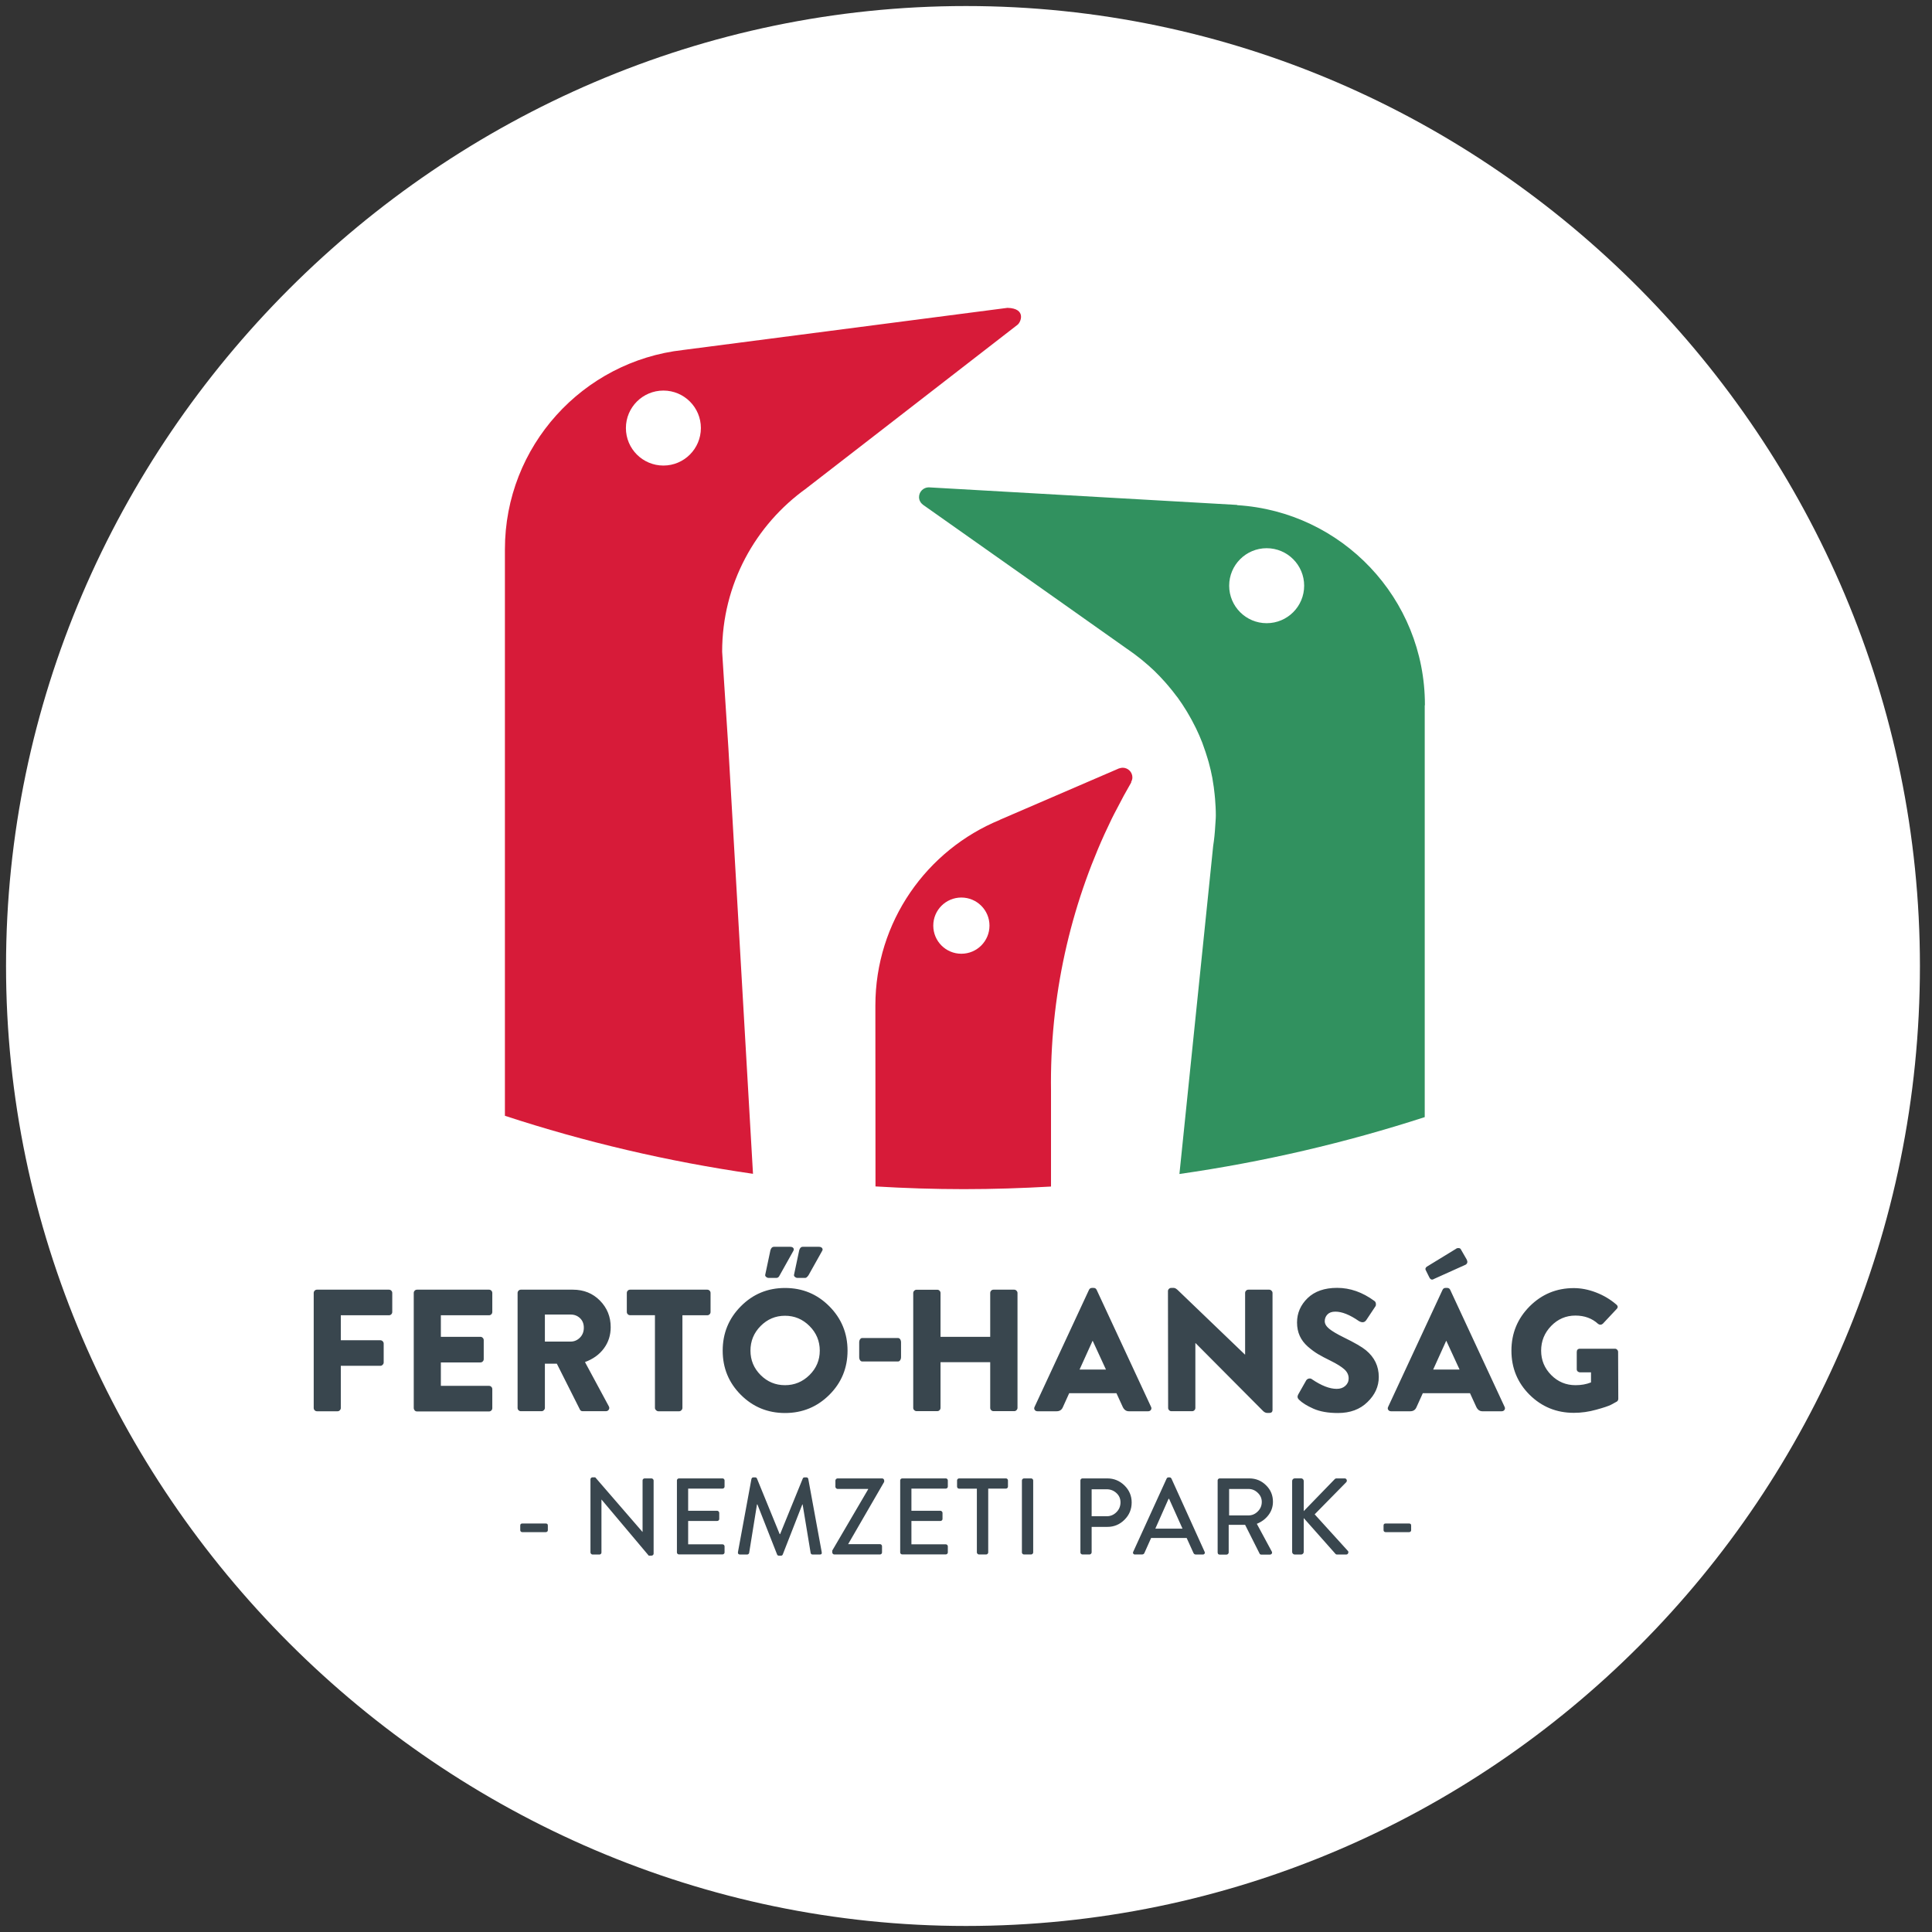
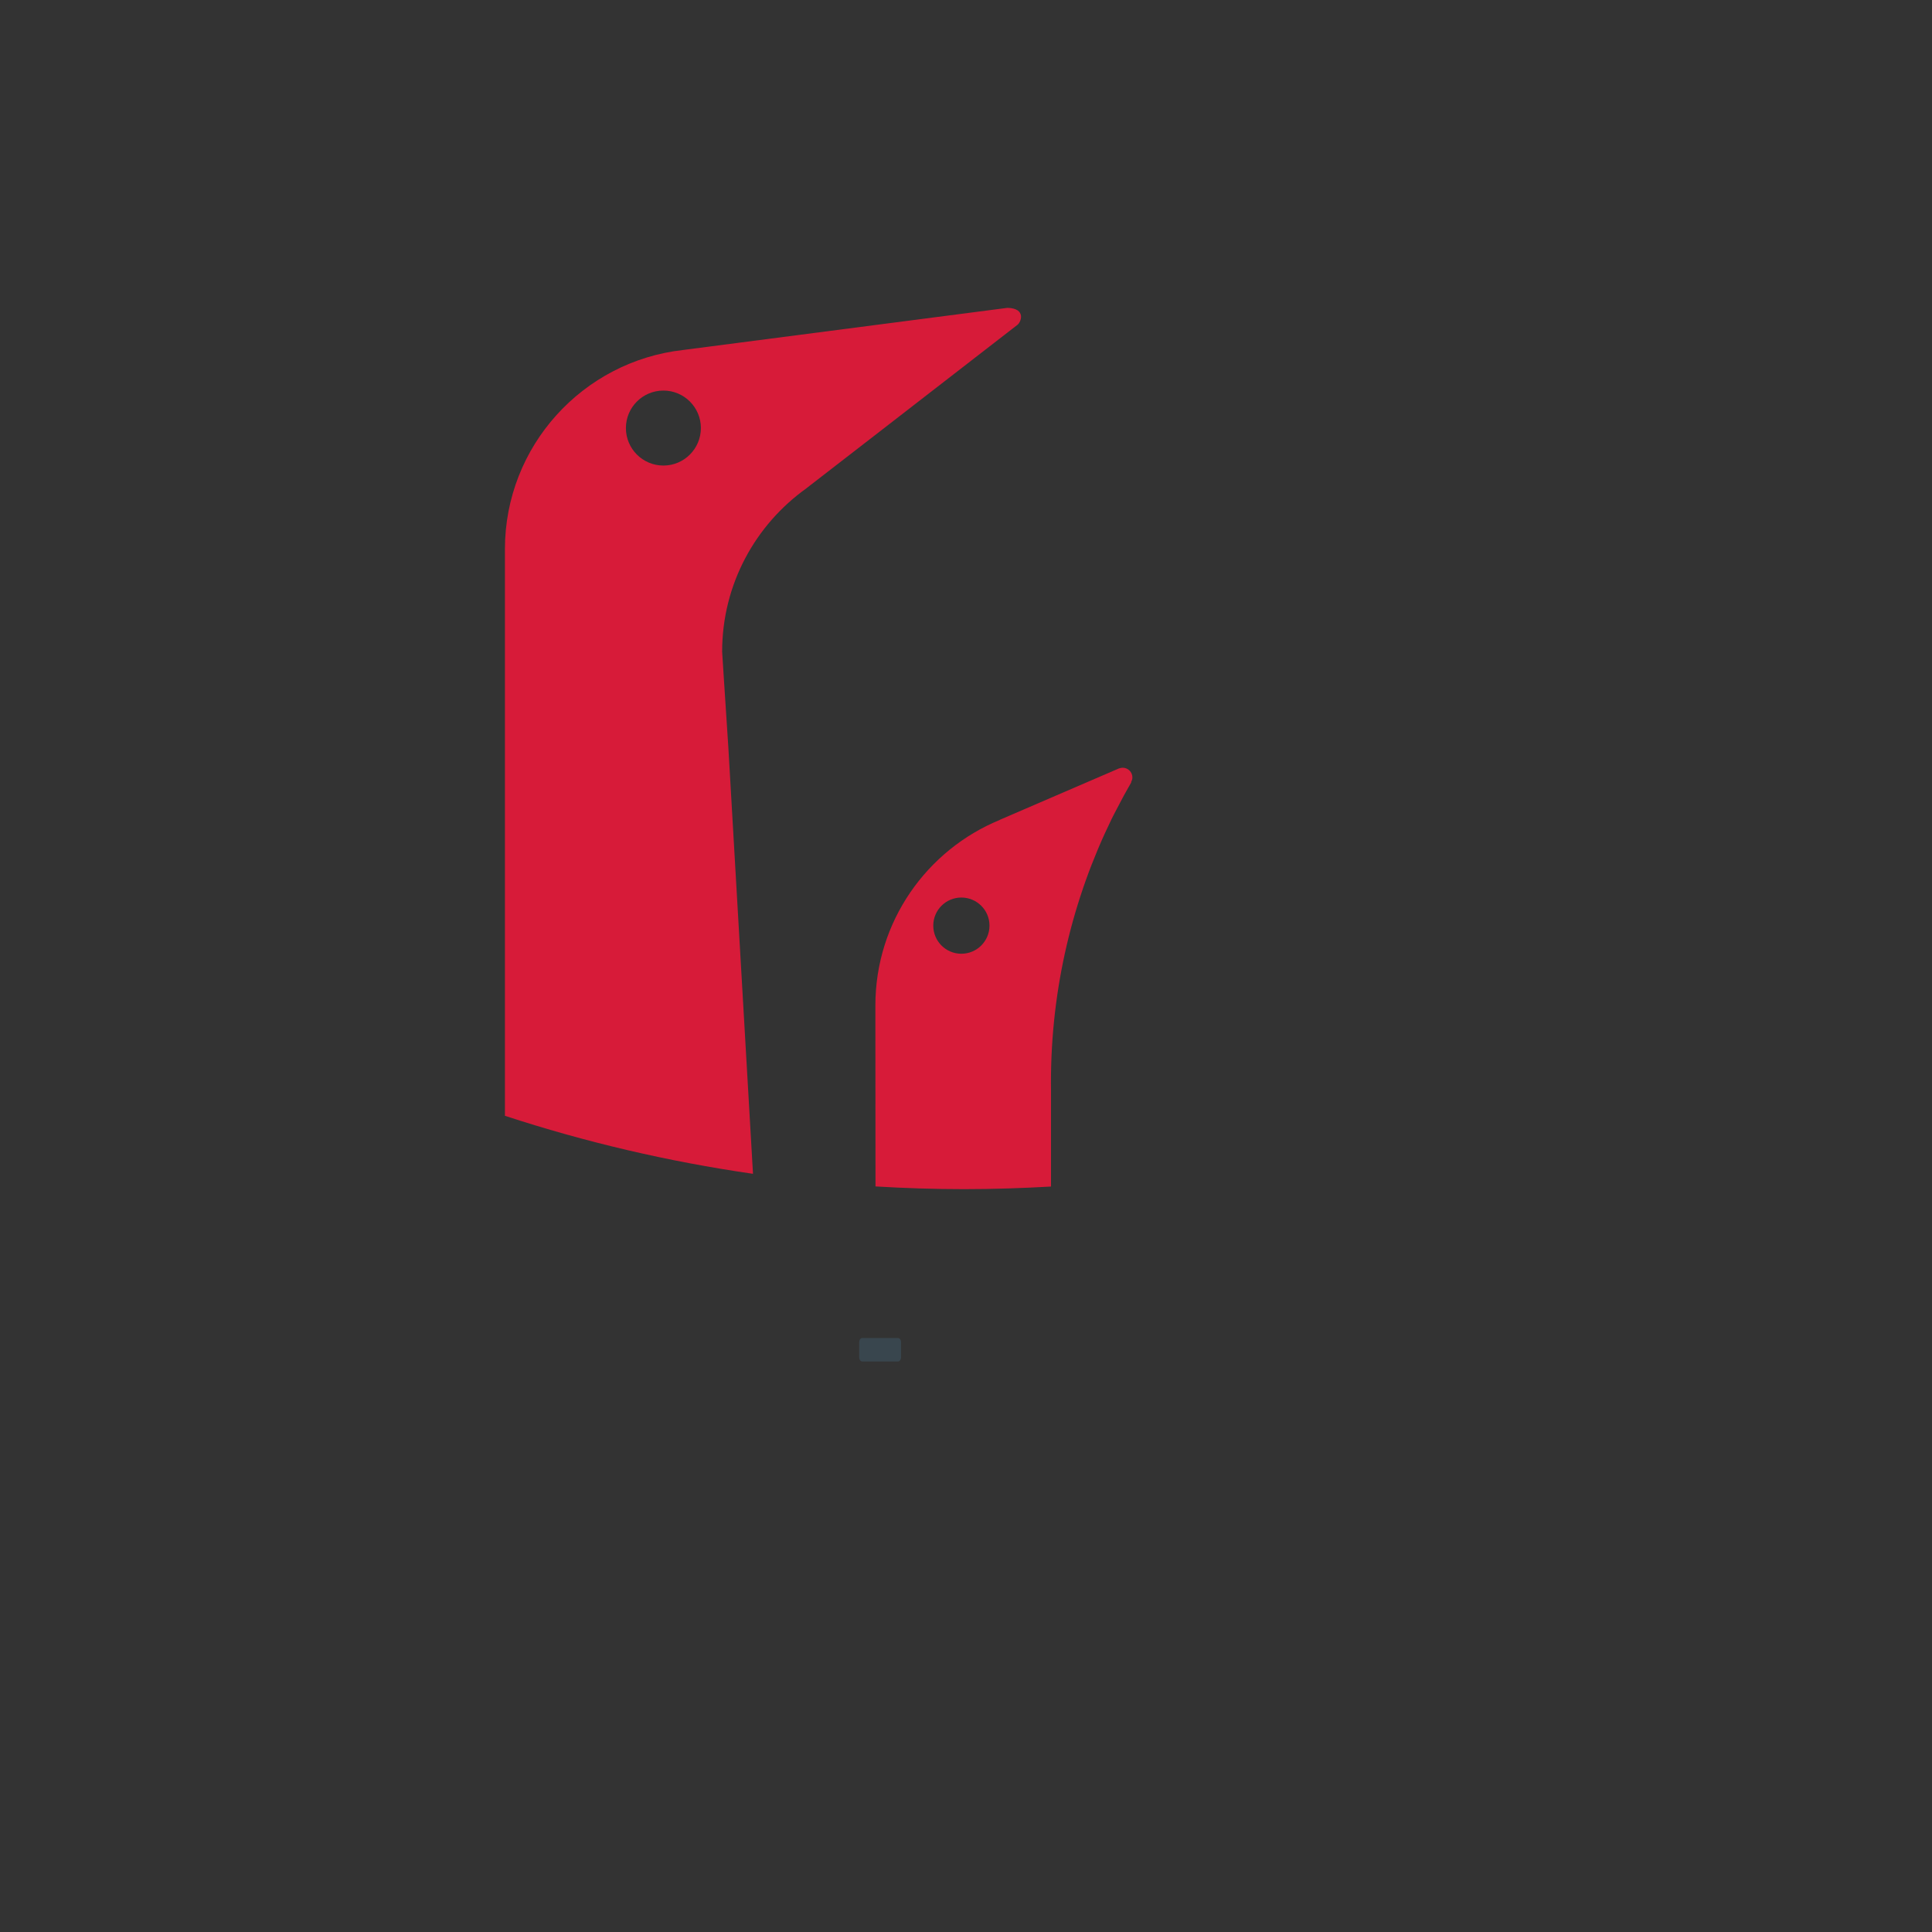
<svg xmlns="http://www.w3.org/2000/svg" xmlns:xlink="http://www.w3.org/1999/xlink" version="1.1" id="Layer_1" x="0px" y="0px" viewBox="0 0 32 32" enable-background="new 0 0 32 32" xml:space="preserve">
  <rect x="0" y="0" width="32" height="32" fill="#333333" stroke="none" />
  <g>
    <defs>
-       <rect id="SVGID_1_" width="32" height="32" />
-     </defs>
+       </defs>
    <clipPath id="SVGID_00000065764105129007990400000011639701198655388040_">
      <use xlink:href="#SVGID_1_" overflow="visible" />
    </clipPath>
-     <path clip-path="url(#SVGID_00000065764105129007990400000011639701198655388040_)" fill="#FFFFFF" d="M16,31.9   c8.7,0,15.8-7.1,15.8-15.9c0-8.7-7.1-15.9-15.8-15.9   C7.3,0.1,0.1,7.3,0.1,16S7.3,31.9,16,31.9" />
  </g>
-   <path fill="#39464E" d="M5.196,23.32V21.416c0-0.015,0.005-0.028,0.016-0.039  c0.011-0.011,0.023-0.016,0.039-0.016h1.191c0.015,0,0.028,0.005,0.039,0.016  c0.011,0.011,0.016,0.024,0.016,0.039v0.314c0,0.015-0.005,0.028-0.016,0.039  c-0.011,0.011-0.023,0.016-0.039,0.016H5.645v0.414h0.656  c0.013,0,0.026,0.005,0.037,0.016c0.011,0.011,0.017,0.023,0.017,0.039v0.314  c0,0.013-0.006,0.026-0.017,0.037c-0.012,0.012-0.024,0.017-0.037,0.017H5.645  v0.699c0,0.013-0.005,0.026-0.016,0.037c-0.011,0.012-0.023,0.017-0.039,0.017  H5.251c-0.015,0-0.028-0.005-0.039-0.016C5.201,23.348,5.196,23.335,5.196,23.32  L5.196,23.32z M6.853,23.32V21.416c0-0.015,0.005-0.028,0.016-0.039  c0.011-0.011,0.023-0.016,0.039-0.016h1.191c0.015,0,0.028,0.005,0.039,0.016  c0.011,0.011,0.016,0.024,0.016,0.039v0.314c0,0.015-0.005,0.028-0.016,0.039  c-0.011,0.011-0.023,0.016-0.039,0.016H7.302v0.357h0.656  c0.013,0,0.026,0.005,0.037,0.016c0.011,0.011,0.017,0.023,0.017,0.039v0.314  c0,0.015-0.005,0.028-0.016,0.039c-0.011,0.011-0.023,0.016-0.039,0.016H7.302  v0.388h0.797c0.015,0,0.028,0.005,0.039,0.016  c0.011,0.011,0.016,0.024,0.016,0.039v0.314c0,0.015-0.005,0.028-0.016,0.039  c-0.011,0.011-0.023,0.016-0.039,0.016h-1.191c-0.015,0-0.028-0.005-0.039-0.016  C6.858,23.348,6.853,23.335,6.853,23.32L6.853,23.32z M8.573,23.32V21.416  c0-0.015,0.005-0.028,0.016-0.039c0.011-0.011,0.023-0.016,0.039-0.016h0.86  c0.18,0,0.33,0.06,0.449,0.181c0.119,0.121,0.178,0.267,0.178,0.44  c0,0.132-0.037,0.249-0.112,0.351c-0.075,0.102-0.179,0.177-0.314,0.227  l0.394,0.731c0.011,0.019,0.012,0.038,0.001,0.056  c-0.011,0.018-0.027,0.027-0.05,0.027H9.652c-0.023,0-0.038-0.009-0.046-0.026  L9.223,22.587H9.025v0.733c0,0.013-0.006,0.026-0.017,0.037  c-0.012,0.012-0.024,0.017-0.037,0.017H8.628c-0.015,0-0.028-0.005-0.039-0.016  C8.578,23.348,8.573,23.335,8.573,23.32L8.573,23.32z M9.025,22.221h0.426  c0.059,0,0.111-0.022,0.154-0.065c0.043-0.043,0.065-0.098,0.065-0.165  c0-0.065-0.021-0.118-0.063-0.158c-0.042-0.04-0.094-0.06-0.155-0.06H9.025V22.221  L9.025,22.221z M10.848,23.32v-1.536h-0.411c-0.015,0-0.028-0.005-0.039-0.016  c-0.011-0.011-0.016-0.023-0.016-0.039V21.416c0-0.015,0.005-0.028,0.016-0.039  c0.011-0.011,0.023-0.016,0.039-0.016H11.714c0.015,0,0.028,0.005,0.039,0.016  c0.011,0.011,0.016,0.024,0.016,0.039v0.314c0,0.015-0.005,0.028-0.016,0.039  c-0.011,0.011-0.023,0.016-0.039,0.016h-0.411v1.536  c0,0.013-0.006,0.026-0.017,0.037c-0.012,0.012-0.024,0.017-0.037,0.017h-0.345  c-0.013,0-0.026-0.006-0.037-0.017C10.854,23.346,10.848,23.334,10.848,23.32  L10.848,23.32z M12.271,23.103c-0.2-0.2-0.301-0.444-0.301-0.732  c0-0.288,0.1-0.533,0.301-0.735c0.2-0.202,0.444-0.303,0.732-0.303  c0.288,0,0.532,0.101,0.733,0.303c0.201,0.202,0.302,0.447,0.302,0.735  c0,0.288-0.101,0.532-0.302,0.732c-0.201,0.2-0.446,0.301-0.733,0.301  C12.715,23.404,12.471,23.303,12.271,23.103L12.271,23.103z M12.43,22.371  c0,0.157,0.056,0.292,0.168,0.404c0.112,0.112,0.247,0.168,0.404,0.168  c0.157,0,0.292-0.056,0.406-0.168c0.113-0.112,0.17-0.247,0.17-0.404  c0-0.159-0.057-0.295-0.17-0.408c-0.113-0.113-0.248-0.17-0.406-0.17  c-0.157,0-0.292,0.057-0.404,0.17C12.486,22.076,12.43,22.212,12.43,22.371  L12.43,22.371z M13.207,21.166c-0.015,0-0.029-0.006-0.042-0.017  c-0.012-0.012-0.017-0.024-0.013-0.037l0.086-0.406  c0.012-0.036,0.03-0.055,0.055-0.055h0.27c0.027,0,0.045,0.008,0.055,0.023  c0.01,0.015,0.009,0.032-0.003,0.049l-0.224,0.4  c-0.021,0.029-0.038,0.043-0.052,0.043H13.207L13.207,21.166z M12.73,21.166  c-0.015,0-0.029-0.006-0.042-0.017c-0.012-0.012-0.017-0.024-0.013-0.037  l0.086-0.406c0.012-0.036,0.03-0.055,0.055-0.055h0.27  c0.027,0,0.045,0.007,0.055,0.022c0.01,0.014,0.009,0.031-0.003,0.05  l-0.224,0.4c-0.013,0.029-0.031,0.043-0.052,0.043H12.73L12.73,21.166z   M15.126,23.32V21.416c0-0.013,0.005-0.026,0.016-0.037  c0.011-0.011,0.023-0.017,0.039-0.017h0.342c0.015,0,0.028,0.005,0.039,0.016  c0.011,0.011,0.016,0.024,0.016,0.039v0.725h0.823V21.416  c0-0.015,0.005-0.028,0.016-0.039c0.011-0.011,0.023-0.016,0.039-0.016h0.342  c0.015,0,0.028,0.006,0.039,0.017c0.011,0.012,0.016,0.024,0.016,0.037v1.904  c0,0.013-0.005,0.026-0.016,0.037c-0.011,0.012-0.023,0.017-0.039,0.017h-0.342  c-0.015,0-0.028-0.005-0.039-0.016c-0.011-0.011-0.016-0.024-0.016-0.039v-0.756  h-0.823v0.756c0,0.015-0.005,0.028-0.016,0.039  c-0.011,0.011-0.023,0.016-0.039,0.016h-0.342c-0.015,0-0.028-0.006-0.039-0.017  C15.131,23.346,15.126,23.334,15.126,23.32L15.126,23.32z M17.185,23.375  c-0.021,0-0.037-0.008-0.047-0.023c-0.011-0.015-0.011-0.033-0.001-0.052  l0.9-1.936c0.01-0.021,0.026-0.032,0.049-0.032h0.029  c0.023,0,0.039,0.011,0.049,0.032l0.9,1.936  c0.01,0.019,0.009,0.036-0.001,0.052c-0.011,0.015-0.026,0.023-0.047,0.023  h-0.319c-0.044,0-0.078-0.024-0.101-0.072l-0.104-0.227H17.709l-0.104,0.23  c-0.019,0.046-0.054,0.069-0.104,0.069H17.185L17.185,23.375z M17.881,22.684h0.437  l-0.219-0.475h-0.003L17.881,22.684L17.881,22.684z M19.348,23.32l-0.003-1.936  c0-0.013,0.005-0.025,0.016-0.036c0.011-0.011,0.023-0.016,0.039-0.016h0.043  c0.019,0,0.043,0.014,0.072,0.043l1.105,1.061h0.003V21.416  c0-0.015,0.005-0.028,0.016-0.039c0.011-0.011,0.024-0.016,0.039-0.016h0.345  c0.013,0,0.026,0.006,0.037,0.017c0.012,0.012,0.017,0.024,0.017,0.037v1.936  c0,0.035-0.018,0.052-0.055,0.052H20.993c-0.027,0-0.051-0.011-0.072-0.032  l-1.119-1.125h-0.003v1.073c0,0.015-0.005,0.028-0.016,0.039  c-0.011,0.011-0.023,0.016-0.039,0.016h-0.342c-0.015,0-0.028-0.006-0.039-0.017  C19.353,23.346,19.348,23.334,19.348,23.32L19.348,23.32z M22.161,23.404  c-0.163,0-0.299-0.024-0.407-0.072c-0.108-0.048-0.188-0.098-0.24-0.15  c-0.025-0.025-0.029-0.054-0.011-0.086l0.132-0.233  c0.012-0.017,0.027-0.027,0.047-0.03c0.02-0.003,0.037,0.001,0.05,0.013  c0.155,0.105,0.291,0.158,0.408,0.158c0.058,0,0.105-0.016,0.142-0.049  c0.037-0.033,0.056-0.074,0.056-0.124c0-0.058-0.024-0.108-0.072-0.151  c-0.048-0.043-0.123-0.09-0.224-0.14c-0.086-0.042-0.156-0.079-0.21-0.111  c-0.054-0.032-0.11-0.073-0.17-0.125c-0.059-0.052-0.104-0.111-0.134-0.177  c-0.03-0.066-0.045-0.14-0.045-0.223c0-0.155,0.059-0.29,0.175-0.403  c0.117-0.113,0.28-0.17,0.489-0.17c0.215,0,0.42,0.072,0.616,0.216  c0.015,0.01,0.024,0.025,0.026,0.046c0.002,0.021-0.001,0.036-0.009,0.046  l-0.147,0.221c-0.029,0.046-0.071,0.053-0.127,0.02  c-0.15-0.104-0.279-0.155-0.388-0.155c-0.058,0-0.101,0.015-0.131,0.046  c-0.03,0.031-0.045,0.068-0.045,0.112c0,0.044,0.025,0.086,0.075,0.127  c0.05,0.04,0.129,0.087,0.239,0.141c0.18,0.088,0.303,0.159,0.368,0.213  c0.142,0.117,0.213,0.265,0.213,0.443c0,0.157-0.063,0.296-0.188,0.416  C22.526,23.344,22.363,23.404,22.161,23.404L22.161,23.404z M23.041,23.375  c-0.021,0-0.037-0.008-0.047-0.023c-0.011-0.015-0.011-0.033-0.001-0.052  l0.9-1.936c0.01-0.021,0.026-0.032,0.049-0.032h0.029  c0.023,0,0.039,0.011,0.049,0.032l0.9,1.936  c0.01,0.019,0.009,0.036-0.001,0.052c-0.011,0.015-0.026,0.023-0.047,0.023  h-0.319c-0.044,0-0.078-0.024-0.101-0.072l-0.104-0.227h-0.782l-0.104,0.23  c-0.019,0.046-0.054,0.069-0.104,0.069H23.041L23.041,23.375z M23.738,22.684  h0.437l-0.219-0.475h-0.003L23.738,22.684L23.738,22.684z M23.752,21.183  c-0.033,0.021-0.059,0.012-0.078-0.026l-0.06-0.121  c-0.01-0.019-0.004-0.037,0.017-0.055l0.489-0.299  c0.008-0.008,0.021-0.011,0.039-0.01c0.018,0.001,0.03,0.007,0.036,0.019  l0.098,0.17c0.019,0.038,0.013,0.067-0.017,0.086L23.752,21.183L23.752,21.183z   M25.335,23.102c-0.2-0.199-0.301-0.443-0.301-0.731  c0-0.288,0.101-0.532,0.302-0.734c0.201-0.201,0.445-0.302,0.731-0.302  c0.121,0,0.244,0.024,0.368,0.072c0.125,0.048,0.236,0.114,0.334,0.198  c0.031,0.025,0.033,0.051,0.006,0.078l-0.227,0.242  c-0.025,0.021-0.051,0.022-0.078,0.003c-0.1-0.092-0.225-0.138-0.377-0.138  c-0.155,0-0.289,0.057-0.4,0.171c-0.111,0.114-0.167,0.251-0.167,0.41  c0,0.157,0.056,0.292,0.167,0.404c0.111,0.112,0.245,0.168,0.403,0.168  c0.094,0,0.179-0.015,0.256-0.046v-0.167h-0.181c-0.015,0-0.028-0.005-0.039-0.014  c-0.011-0.01-0.016-0.022-0.016-0.037v-0.285c0-0.036,0.018-0.055,0.055-0.055  h0.578c0.013,0,0.025,0.005,0.036,0.016c0.011,0.011,0.016,0.024,0.016,0.039  l0.003,0.774c0,0.019-0.008,0.035-0.023,0.046  c-0.023,0.013-0.055,0.031-0.095,0.052c-0.04,0.021-0.123,0.049-0.247,0.083  c-0.125,0.035-0.248,0.052-0.371,0.052C25.78,23.401,25.536,23.301,25.335,23.102  L25.335,23.102z" />
  <path fill-rule="evenodd" clip-rule="evenodd" fill="#D71B39" d="M10.988,7.711  c-0.343,0-0.621-0.278-0.621-0.621c0-0.343,0.278-0.621,0.621-0.621  c0.343,0,0.621,0.278,0.621,0.621C11.608,7.433,11.331,7.711,10.988,7.711  L10.988,7.711z M11.986,11.187l-0.025-0.393c0-1.116,0.551-2.103,1.396-2.706  l-0-0.001l1.088-0.842l2.401-1.86c0.066-0.042,0.159-0.278-0.159-0.286  l-5.374,0.698c-1.659,0.186-2.95,1.592-2.95,3.301l-0,9.383  c1.324,0.434,2.697,0.757,4.109,0.961l-0.407-7.043L11.986,11.187L11.986,11.187z" />
-   <path fill-rule="evenodd" clip-rule="evenodd" fill="#31915F" d="M20.98,10.322  c-0.343,0-0.621-0.278-0.621-0.621c0-0.343,0.278-0.621,0.621-0.621  c0.343,0,0.621,0.278,0.621,0.621C21.601,10.045,21.323,10.322,20.98,10.322  L20.98,10.322z M23.601,11.682l0-0.008c0-1.763-1.376-3.201-3.112-3.307  l0.003-0.004l-5.108-0.291c-0.089,0-0.162,0.072-0.162,0.162  c0,0.052,0.027,0.097,0.065,0.126l2.191,1.546l1.178,0.833l0.01,0.007  l0.029,0.02c0.062,0.043,0.123,0.088,0.182,0.135  c0.018,0.014,0.036,0.028,0.053,0.043c0.065,0.054,0.129,0.109,0.19,0.168  l0.003,0.003c0.062,0.06,0.121,0.123,0.178,0.187  c0.015,0.017,0.03,0.034,0.045,0.052c0.048,0.056,0.094,0.114,0.138,0.173  l0.025,0.032c0.05,0.069,0.097,0.14,0.142,0.214  c0.011,0.019,0.022,0.037,0.033,0.056c0.036,0.061,0.07,0.123,0.101,0.186  c0.009,0.017,0.018,0.034,0.026,0.051c0.037,0.077,0.072,0.156,0.103,0.237  c0.007,0.018,0.013,0.036,0.019,0.054c0.025,0.067,0.047,0.135,0.068,0.205  c0.006,0.021,0.013,0.043,0.019,0.064c0.023,0.085,0.044,0.171,0.06,0.258  l0.006,0.039c0.014,0.077,0.024,0.154,0.032,0.233  c0.002,0.024,0.005,0.048,0.007,0.072c0.007,0.091,0.013,0.183,0.013,0.276  c0,0.061-0.007,0.12-0.01,0.179c-0.006,0.111-0.017,0.22-0.034,0.328  l-0.099,0.965l-0.46,4.469c1.396-0.2,2.754-0.518,4.063-0.942v-6.822  L23.601,11.682L23.601,11.682z" />
  <path fill-rule="evenodd" clip-rule="evenodd" fill="#D71B39" d="M15.923,15.797  c-0.257,0-0.465-0.208-0.465-0.466c0-0.257,0.208-0.465,0.465-0.465  c0.257,0,0.466,0.208,0.466,0.465C16.389,15.588,16.181,15.797,15.923,15.797  L15.923,15.797z M17.408,18.048c-0-0.04-0.001-0.079-0.001-0.119  c0-1.565,0.362-3.046,1.005-4.364c0.027-0.056,0.056-0.11,0.085-0.165  c0.076-0.149,0.155-0.295,0.239-0.439l0-0.007l-0.001-0.002  c0.012-0.023,0.021-0.047,0.021-0.075c0-0.089-0.072-0.161-0.162-0.161  c-0.02,0-0.038,0.005-0.056,0.011l-0.001-0.001l-0.005,0.002l-0.002,0.001  l-1.973,0.851h0.004c-1.21,0.497-2.062,1.685-2.062,3.074  c0,0.06,0,0.173,0,0.173l0.002,2.824c0.485,0.029,0.973,0.045,1.464,0.045  c0.485,0,0.966-0.016,1.443-0.043v-1.6  C17.415,18.701,17.408,18.048,17.408,18.048L17.408,18.048z" />
  <path fill-rule="evenodd" clip-rule="evenodd" fill="#39464E" d="M14.279,22.162h0.597  c0.027,0,0.048,0.032,0.048,0.072v0.244c0,0.04-0.022,0.072-0.048,0.072h-0.597  c-0.027,0-0.048-0.032-0.048-0.072v-0.244  C14.231,22.194,14.253,22.162,14.279,22.162L14.279,22.162z" />
-   <path fill="#39464E" d="M8.651,25.377c-0.01,0-0.018-0.003-0.024-0.009  c-0.007-0.006-0.01-0.014-0.01-0.023v-0.077c0-0.023,0.011-0.034,0.034-0.034  h0.389c0.023,0,0.034,0.011,0.034,0.034v0.077c0,0.01-0.003,0.017-0.01,0.023  c-0.007,0.006-0.015,0.009-0.024,0.009H8.651L8.651,25.377z M22.95,25.377  c-0.01,0-0.018-0.003-0.024-0.009c-0.007-0.006-0.01-0.014-0.01-0.023v-0.077  c0-0.023,0.011-0.034,0.034-0.034h0.389c0.023,0,0.034,0.011,0.034,0.034v0.077  c0,0.01-0.003,0.017-0.01,0.023c-0.007,0.006-0.015,0.009-0.024,0.009H22.95  L22.95,25.377z M9.78,25.714v-1.212c0-0.008,0.003-0.016,0.01-0.023  c0.007-0.007,0.015-0.01,0.024-0.01h0.045l0.782,0.904h0.002V24.521  c0-0.01,0.003-0.018,0.01-0.024c0.007-0.007,0.015-0.01,0.024-0.01h0.115  c0.008,0,0.016,0.004,0.023,0.011c0.007,0.007,0.011,0.015,0.011,0.023v1.212  c0,0.008-0.003,0.016-0.01,0.023c-0.007,0.007-0.015,0.01-0.024,0.01h-0.047  l-0.782-0.929H9.962v0.877c0,0.01-0.003,0.018-0.01,0.024  c-0.007,0.007-0.015,0.01-0.024,0.01H9.815c-0.01,0-0.018-0.004-0.024-0.011  C9.784,25.73,9.78,25.722,9.78,25.714L9.78,25.714z M11.212,25.714V24.521  c0-0.01,0.003-0.018,0.01-0.024c0.007-0.007,0.015-0.01,0.024-0.01h0.721  c0.01,0,0.018,0.003,0.024,0.01c0.007,0.007,0.01,0.015,0.01,0.024v0.101  c0,0.01-0.003,0.018-0.01,0.024c-0.007,0.007-0.015,0.01-0.024,0.01h-0.569  v0.367h0.481c0.008,0,0.016,0.004,0.023,0.011s0.011,0.015,0.011,0.023v0.101  c0,0.01-0.003,0.018-0.01,0.024c-0.007,0.007-0.015,0.01-0.024,0.01h-0.481  v0.387h0.569c0.01,0,0.018,0.003,0.024,0.01  c0.007,0.007,0.01,0.015,0.01,0.024v0.099c0,0.01-0.003,0.018-0.01,0.024  c-0.007,0.007-0.015,0.01-0.024,0.01h-0.721c-0.01,0-0.018-0.003-0.024-0.01  C11.216,25.732,11.212,25.724,11.212,25.714L11.212,25.714z M12.223,25.707  l0.223-1.21c0.005-0.018,0.016-0.027,0.032-0.027h0.029  c0.016,0,0.026,0.007,0.031,0.02l0.376,0.92h0.007l0.375-0.92  c0.005-0.013,0.015-0.02,0.031-0.02h0.029c0.017,0,0.028,0.009,0.032,0.027  l0.222,1.21c0.006,0.028-0.005,0.041-0.032,0.041h-0.117  c-0.018,0-0.029-0.008-0.034-0.025l-0.133-0.805h-0.005l-0.324,0.829  c-0.005,0.013-0.015,0.02-0.031,0.02h-0.032c-0.016,0-0.026-0.007-0.031-0.02  l-0.326-0.829h-0.007l-0.13,0.805c-0.001,0.006-0.005,0.012-0.012,0.017  c-0.007,0.005-0.013,0.008-0.021,0.008h-0.117  C12.231,25.748,12.219,25.734,12.223,25.707L12.223,25.707z M13.785,25.714v-0.032  l0.594-1.014v-0.007h-0.508c-0.008,0-0.016-0.004-0.023-0.011  c-0.007-0.007-0.011-0.015-0.011-0.023V24.521c0-0.008,0.004-0.016,0.011-0.023  c0.007-0.007,0.015-0.011,0.023-0.011h0.74c0.01,0,0.018,0.004,0.024,0.011  c0.007,0.007,0.01,0.015,0.01,0.023v0.023l-0.596,1.03v0.002h0.526  c0.01,0,0.018,0.003,0.024,0.01c0.007,0.007,0.01,0.015,0.01,0.024v0.103  c0,0.01-0.003,0.018-0.01,0.024c-0.007,0.007-0.015,0.01-0.024,0.01H13.819  c-0.01,0-0.018-0.004-0.024-0.011C13.788,25.73,13.785,25.722,13.785,25.714  L13.785,25.714z M14.91,25.714V24.521c0-0.01,0.003-0.018,0.01-0.024  c0.007-0.007,0.015-0.01,0.024-0.01h0.721c0.01,0,0.018,0.003,0.024,0.01  c0.007,0.007,0.01,0.015,0.01,0.024v0.101c0,0.01-0.003,0.018-0.01,0.024  c-0.007,0.007-0.015,0.01-0.024,0.01h-0.569v0.367h0.481  c0.008,0,0.016,0.004,0.023,0.011c0.007,0.007,0.011,0.015,0.011,0.023v0.101  c0,0.01-0.003,0.018-0.01,0.024c-0.007,0.007-0.015,0.01-0.024,0.01h-0.481  v0.387h0.569c0.01,0,0.018,0.003,0.024,0.01  c0.007,0.007,0.01,0.015,0.01,0.024v0.099c0,0.01-0.003,0.018-0.01,0.024  c-0.007,0.007-0.015,0.01-0.024,0.01h-0.721c-0.01,0-0.018-0.003-0.024-0.01  C14.914,25.732,14.91,25.724,14.91,25.714L14.91,25.714z M16.18,25.714v-1.057  h-0.294c-0.01,0-0.018-0.003-0.024-0.01c-0.007-0.007-0.01-0.015-0.01-0.024  V24.521c0-0.01,0.003-0.018,0.01-0.024c0.007-0.007,0.015-0.01,0.024-0.01  h0.775c0.01,0,0.018,0.003,0.024,0.01c0.007,0.007,0.01,0.015,0.01,0.024  v0.101c0,0.01-0.003,0.018-0.01,0.024c-0.007,0.007-0.015,0.01-0.024,0.01  H16.368v1.057c0,0.008-0.003,0.016-0.01,0.023  c-0.007,0.007-0.015,0.011-0.024,0.011h-0.119c-0.01,0-0.018-0.004-0.024-0.011  C16.184,25.73,16.18,25.722,16.18,25.714L16.18,25.714z M16.926,25.714V24.521  c0-0.008,0.003-0.016,0.01-0.023c0.007-0.007,0.015-0.011,0.024-0.011h0.119  c0.01,0,0.018,0.004,0.024,0.011c0.007,0.007,0.01,0.015,0.01,0.023v1.192  c0,0.008-0.003,0.016-0.01,0.023c-0.007,0.007-0.015,0.011-0.024,0.011h-0.119  c-0.01,0-0.018-0.004-0.024-0.011C16.929,25.73,16.926,25.722,16.926,25.714  L16.926,25.714z M17.895,25.714V24.521c0-0.01,0.003-0.018,0.01-0.024  c0.007-0.007,0.015-0.01,0.024-0.01h0.411c0.11,0,0.205,0.039,0.285,0.117  c0.079,0.078,0.119,0.172,0.119,0.281c0,0.112-0.039,0.207-0.118,0.286  c-0.079,0.079-0.173,0.119-0.284,0.119h-0.261v0.423  c0,0.008-0.004,0.016-0.011,0.023c-0.007,0.007-0.015,0.011-0.023,0.011h-0.117  c-0.01,0-0.018-0.003-0.024-0.01C17.899,25.732,17.895,25.724,17.895,25.714  L17.895,25.714z M18.081,25.114h0.249c0.062,0,0.116-0.022,0.161-0.067  c0.045-0.044,0.068-0.099,0.068-0.164c0-0.061-0.023-0.113-0.068-0.154  c-0.045-0.041-0.099-0.062-0.161-0.062h-0.249V25.114L18.081,25.114z M18.801,25.748  c-0.013,0-0.023-0.005-0.03-0.014c-0.007-0.01-0.007-0.02-0.001-0.032  l0.553-1.212c0.007-0.013,0.017-0.02,0.031-0.02h0.018  c0.013,0,0.023,0.007,0.031,0.02l0.549,1.212  c0.006,0.012,0.006,0.023-0.001,0.032c-0.007,0.01-0.017,0.014-0.03,0.014  h-0.113c-0.019,0-0.033-0.009-0.041-0.027l-0.112-0.247H19.066  c-0.012,0.028-0.03,0.069-0.055,0.123c-0.025,0.055-0.043,0.096-0.055,0.123  c-0.007,0.018-0.021,0.027-0.041,0.027H18.801L18.801,25.748z M19.136,25.319  h0.45l-0.222-0.494h-0.009L19.136,25.319L19.136,25.319z M20.168,25.714V24.521  c0-0.01,0.003-0.018,0.01-0.024c0.007-0.007,0.015-0.01,0.024-0.01h0.49  c0.108,0,0.201,0.038,0.277,0.113c0.077,0.075,0.115,0.166,0.115,0.273  c0,0.082-0.024,0.155-0.073,0.22c-0.049,0.065-0.113,0.113-0.194,0.146  l0.247,0.458c0.007,0.012,0.008,0.024,0.001,0.035  c-0.007,0.011-0.017,0.017-0.032,0.017h-0.141c-0.014,0-0.024-0.005-0.029-0.016  l-0.24-0.477h-0.272v0.459c0,0.008-0.004,0.016-0.011,0.023  c-0.007,0.007-0.015,0.011-0.023,0.011h-0.117c-0.01,0-0.018-0.003-0.024-0.01  C20.172,25.732,20.168,25.724,20.168,25.714L20.168,25.714z M20.358,25.1h0.321  c0.059,0,0.11-0.022,0.154-0.066c0.044-0.044,0.066-0.096,0.066-0.158  c0-0.058-0.022-0.108-0.066-0.15c-0.044-0.043-0.095-0.064-0.154-0.064H20.358  V25.1L20.358,25.1z M21.402,25.705V24.53c0-0.012,0.004-0.022,0.013-0.031  c0.008-0.008,0.019-0.013,0.031-0.013h0.104c0.012,0,0.022,0.004,0.031,0.013  c0.008,0.008,0.013,0.019,0.013,0.031v0.499l0.508-0.524  c0.01-0.012,0.021-0.018,0.034-0.018h0.135c0.017,0,0.028,0.008,0.034,0.023  c0.006,0.015,0.003,0.029-0.009,0.042l-0.521,0.53l0.551,0.607  c0.008,0.008,0.01,0.02,0.004,0.036c-0.006,0.016-0.018,0.023-0.036,0.023  h-0.144c-0.016,0-0.026-0.004-0.032-0.013l-0.524-0.591v0.56  c0,0.012-0.004,0.022-0.013,0.031c-0.008,0.008-0.019,0.013-0.031,0.013h-0.104  c-0.012,0-0.022-0.004-0.031-0.013C21.406,25.727,21.402,25.717,21.402,25.705  L21.402,25.705z" />
</svg>